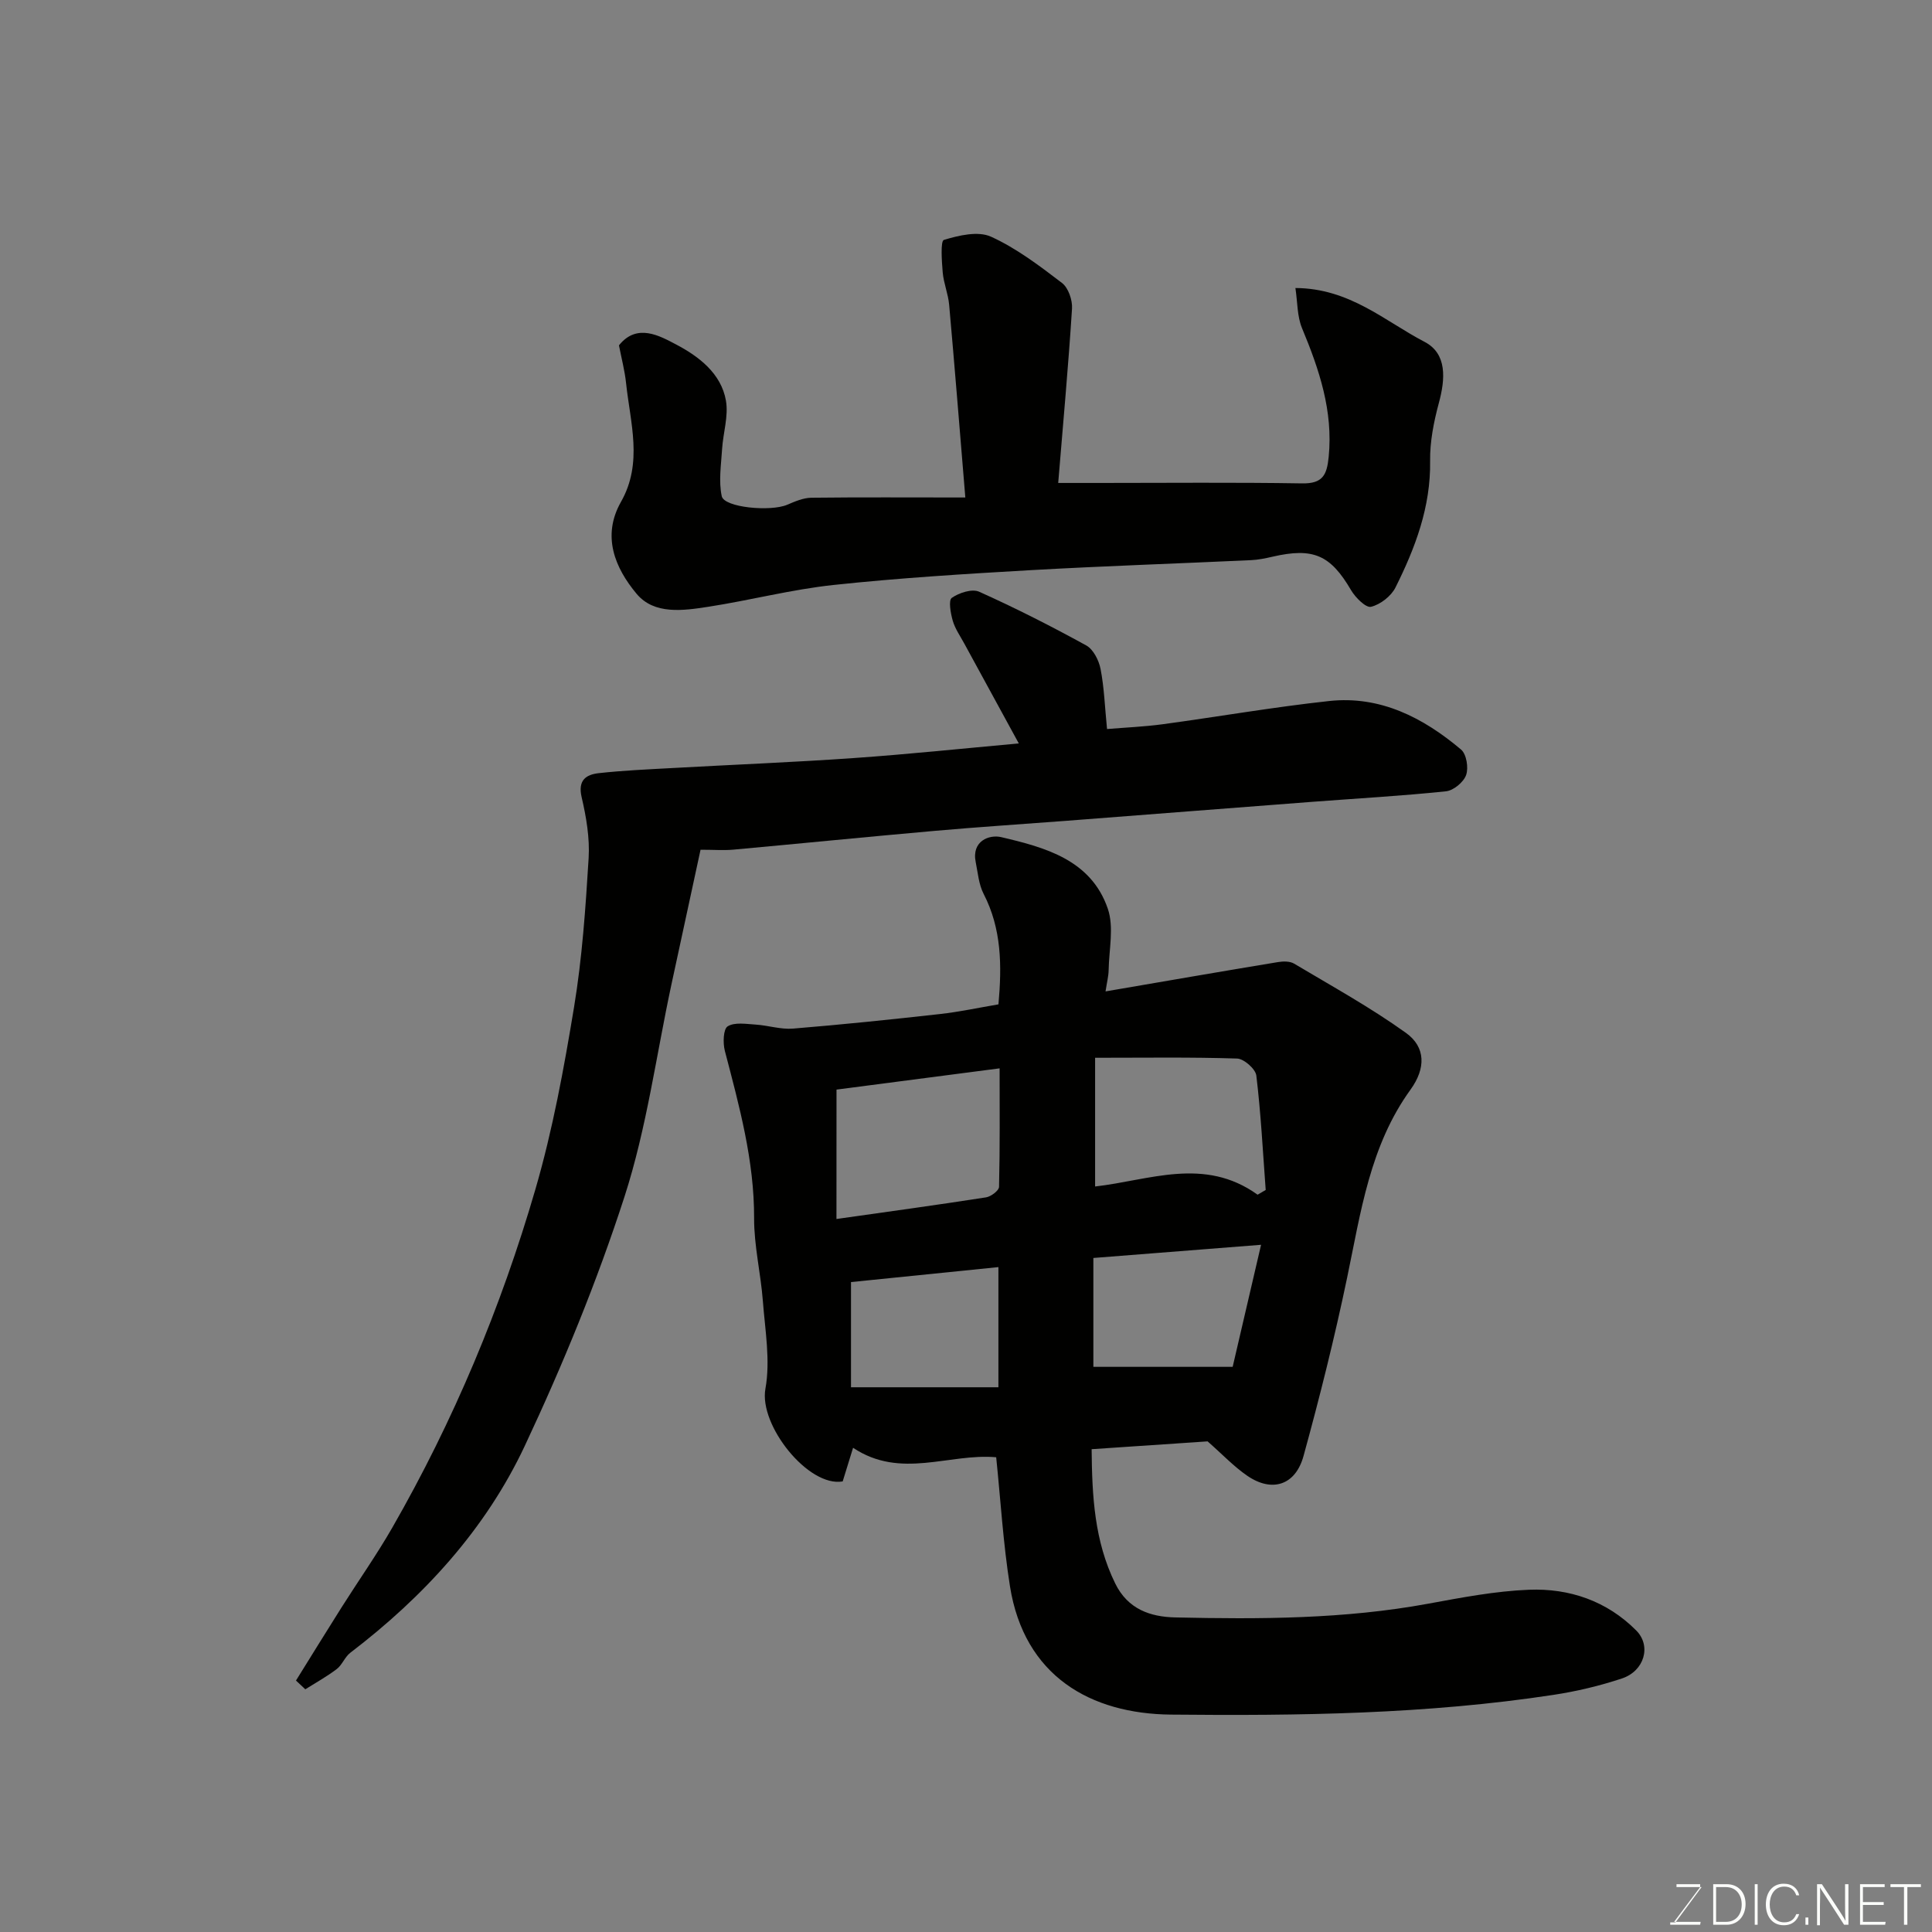
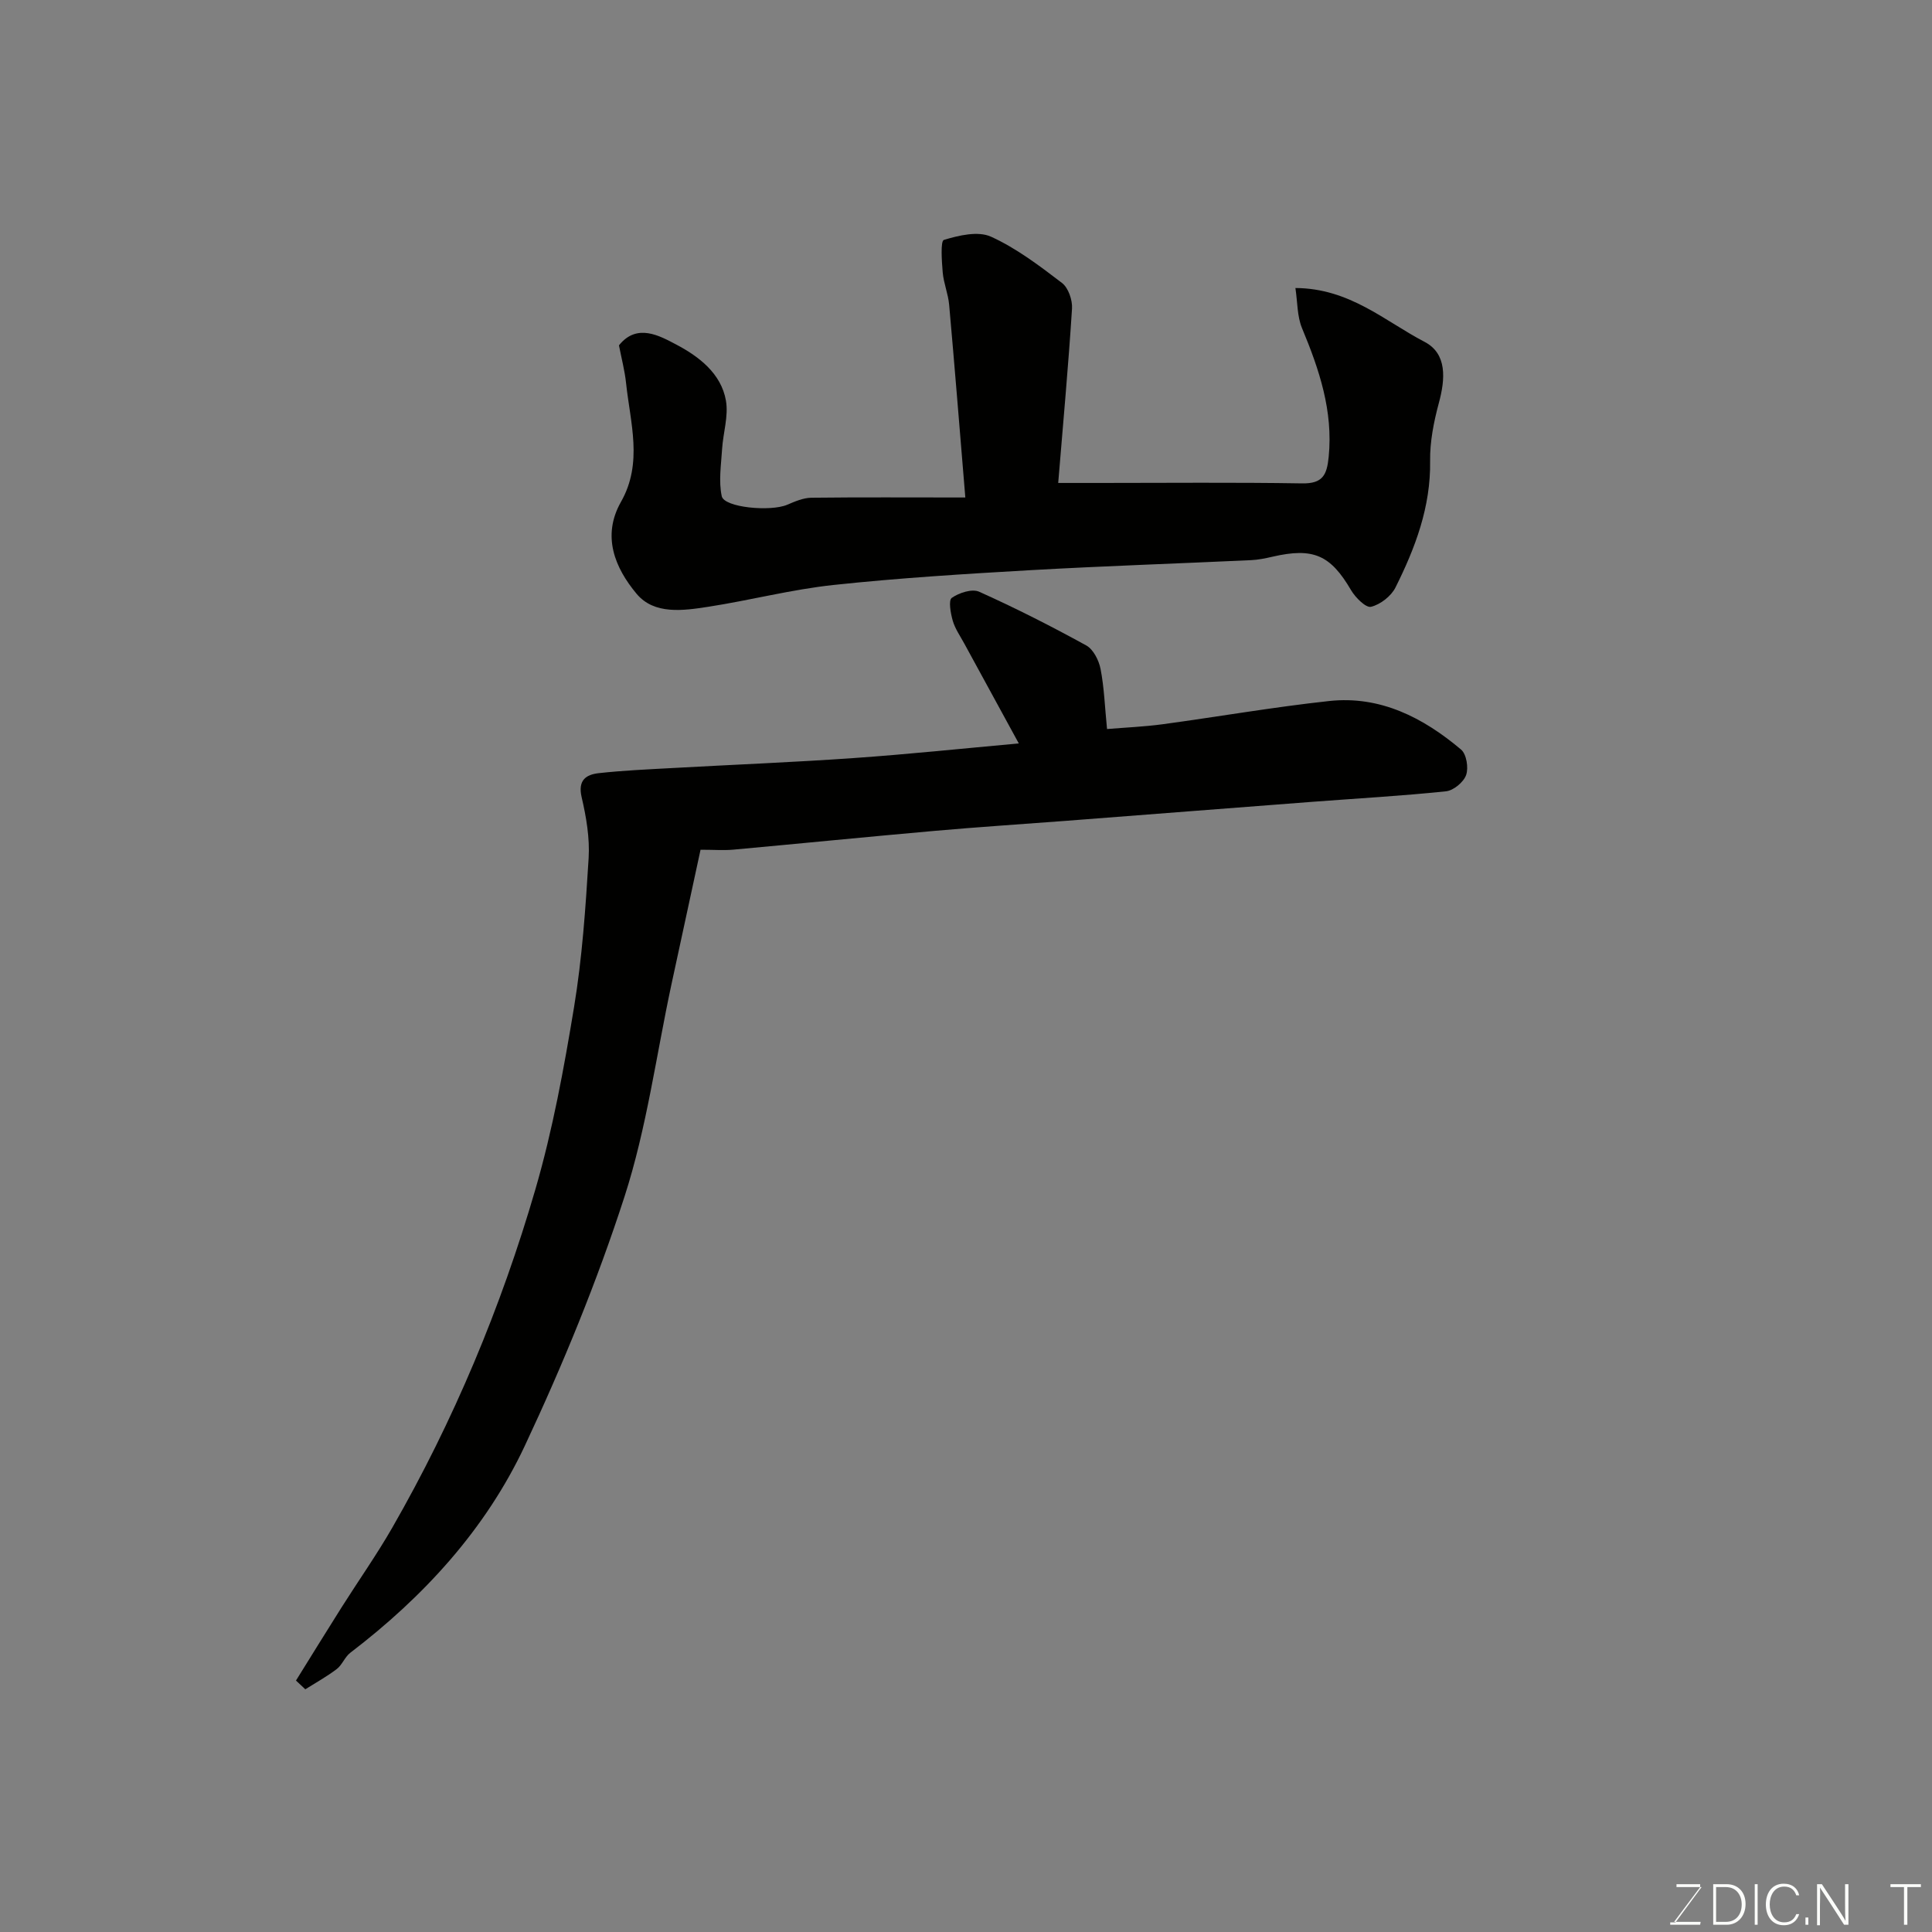
<svg xmlns="http://www.w3.org/2000/svg" enable-background="new 0 0 400 400" viewBox="0 0 400 400">
  <rect x="0" y="0" width="400" height="400" fill="#808080" stroke="none" />
-   <path d="m206.25 301.71c-9.75-.87-19.74 4.63-29.63-1.96-.77 2.49-1.46 4.73-2.15 6.96-7.08 1.26-17.37-11.62-16-19.18 1.06-5.85-.07-12.13-.53-18.2-.44-5.72-1.83-11.41-1.81-17.1.04-11.97-3.08-23.27-6.06-34.67-.42-1.62-.33-4.51.59-5.07 1.46-.9 3.83-.48 5.8-.36 2.59.17 5.2 1.04 7.74.83 10.14-.83 20.27-1.88 30.38-3.01 4.03-.45 8.02-1.31 12.14-2.01.72-8.04.66-15.64-3.07-22.87-1.01-1.96-1.19-4.36-1.64-6.58-.89-4.39 2.82-5.75 5.28-5.17 9.1 2.13 18.6 4.7 22.07 14.82 1.31 3.82.24 8.48.17 12.75-.02 1.22-.35 2.44-.64 4.37 12.35-2.12 24.02-4.14 35.7-6.07 1.08-.18 2.47-.2 3.34.32 7.8 4.65 15.8 9.06 23.16 14.34 4.13 2.96 4.1 7.37.96 11.72-8.44 11.65-10.31 25.41-13.14 38.95-2.59 12.4-5.67 24.72-9.03 36.93-1.67 6.08-6.53 7.59-11.62 4.11-2.78-1.9-5.13-4.41-8.24-7.14-7.22.49-15.34 1.04-24.01 1.62.09 9.74.57 19 4.88 27.79 2.63 5.38 7.32 6.92 12.41 7.04 17.52.39 35.03.35 52.38-2.84 6.91-1.27 13.88-2.61 20.87-2.89 8.38-.33 16.14 2.32 22.22 8.44 3.17 3.19 1.69 8.38-2.97 9.93-4.61 1.53-9.4 2.67-14.21 3.4-26.24 4-52.68 4.34-79.15 4.08-16.63-.16-30.38-7.95-33.34-26.58-1.41-8.88-1.94-17.92-2.85-26.7zm-33.07-49.33c10.66-1.51 20.83-2.9 30.97-4.48 1.02-.16 2.67-1.4 2.69-2.17.2-8.2.12-16.4.12-24.54-11.68 1.52-22.65 2.95-33.77 4.4-.01 8.62-.01 17.21-.01 26.79zm87.19-5.03c.56-.33 1.12-.66 1.68-.98-.59-7.9-.99-15.82-1.94-23.68-.16-1.37-2.56-3.48-3.98-3.53-9.55-.31-19.12-.16-29.4-.16v26.65c11.19-1.26 22.6-6.24 33.64 1.7zm.72 10.37c-12.01.95-23.42 1.84-34.72 2.73v22.54h28.84c1.76-7.53 3.74-16.04 5.88-25.27zm-84.9 29.5h30.52c0-8.86 0-16.94 0-24.88-10.26 1.04-20.24 2.06-30.52 3.1z" fill="#010100" />
  <path d="m210.93 153.92c-3.96-7.25-7.63-13.97-11.29-20.69-.85-1.56-1.91-3.07-2.39-4.74-.44-1.54-.91-4.21-.19-4.71 1.5-1.05 4.19-1.93 5.66-1.27 7.55 3.39 14.94 7.14 22.19 11.13 1.46.81 2.6 3.08 2.95 4.86.75 3.85.88 7.83 1.34 12.44 3.84-.32 7.69-.48 11.5-.99 11.5-1.56 22.95-3.56 34.48-4.81 10.59-1.15 19.48 3.44 27.32 10.05 1.12.95 1.58 3.78 1.04 5.28-.52 1.47-2.61 3.2-4.16 3.36-9.16.96-18.37 1.47-27.57 2.17-17.06 1.3-34.13 2.64-51.19 3.95-9.03.69-18.07 1.27-27.09 2.07-13.9 1.23-27.79 2.62-41.69 3.89-1.98.18-3.99.02-6.8.02-2.02 9.32-4.04 18.64-6.04 27.95-3.14 14.64-5.11 29.65-9.69 43.83-5.69 17.6-12.78 34.85-20.64 51.6-8.12 17.31-20.93 31.26-36.16 42.89-1.12.86-1.66 2.49-2.78 3.35-2.05 1.56-4.33 2.82-6.52 4.2-.64-.6-1.28-1.2-1.93-1.81 3.14-5.05 6.26-10.12 9.44-15.15 3.48-5.51 7.25-10.85 10.49-16.49 12.71-22.15 22.52-45.6 29.64-70.07 3.58-12.31 5.91-25.04 8-37.71 1.68-10.18 2.39-20.54 3.02-30.85.25-4.18-.49-8.52-1.45-12.63-.82-3.53.93-4.68 3.58-4.97 5.07-.56 10.19-.78 15.29-1.06 12.53-.7 25.07-1.19 37.58-2.07 11.15-.78 22.25-1.95 34.06-3.02z" fill="#010100" />
  <path d="m199.86 103c-1.19-14.38-2.21-27.15-3.35-39.91-.2-2.24-1.13-4.42-1.33-6.67-.2-2.33-.48-6.53.24-6.75 3.1-.94 7.07-1.88 9.75-.67 5.28 2.4 10.05 6.03 14.7 9.58 1.32 1.01 2.19 3.55 2.08 5.31-.75 11.8-1.83 23.58-2.86 36.1h8.52c13.99 0 27.99-.14 41.98.09 4.25.07 5.13-1.72 5.5-5.49.94-9.53-1.96-18.09-5.52-26.65-1.02-2.45-.92-5.36-1.37-8.31 11.25.06 18.52 6.87 26.73 11.14 4.72 2.46 4.31 7.71 2.97 12.66-1.05 3.9-1.87 8.02-1.81 12.03.14 9.49-3.07 17.96-7.17 26.17-.9 1.8-3.13 3.53-5.06 4-1.06.26-3.23-1.9-4.13-3.43-4.27-7.3-7.82-8.9-16.32-6.93-1.43.33-2.89.63-4.35.7-15.2.71-30.4 1.21-45.59 2.07-13.64.78-27.3 1.62-40.88 3.07-8.72.93-17.29 3.18-25.97 4.52-5.18.8-11.18 1.67-14.82-2.69-4.46-5.34-7.26-11.94-3.23-19.04 4.58-8.07 1.92-16.35 1.05-24.59-.27-2.56-.94-5.08-1.47-7.81 3.73-4.69 8.49-1.93 11.83-.18 4.59 2.41 9.34 5.94 10.32 11.65.55 3.2-.59 6.66-.8 10.02-.2 3.25-.74 6.64-.07 9.74.51 2.36 10.09 3.24 13.54 1.78 1.59-.68 3.32-1.43 4.99-1.46 10.1-.12 20.19-.05 31.9-.05z" fill="#010100" />
  <g fill="#fbfcfa">
    <path d="m346.9 398 5.4-7.3h-5.2v-.6h4.9v.6l-5.4 7.2h5.5l-.1.6h-6.2v-.5z" />
    <path d="m354.7 390.1h2.8c2.3 0 3.9 1.6 3.9 4.1s-1.6 4.3-3.9 4.3h-2.8zm.6 7.8h2c2.2 0 3.3-1.6 3.3-3.6 0-1.8-1-3.6-3.3-3.6h-2z" />
    <path d="m363.9 390.1v8.4h-.6v-8.4z" />
    <path d="m372.5 396.3c-.4 1.3-1.4 2.3-3.2 2.3-2.4 0-3.7-1.9-3.7-4.3 0-2.3 1.2-4.3 3.7-4.3 1.8 0 2.9 1 3.2 2.4h-.6c-.4-1.1-1.1-1.8-2.5-1.8-2.1 0-3 1.9-3 3.7s.9 3.7 3 3.7c1.4 0 2.1-.7 2.5-1.7z" />
-     <path d="m373.8 398.5v-1.5h.6v1.5z" />
+     <path d="m373.8 398.5v-1.5h.6v1.5" />
    <path d="m376.2 398.5v-8.4h1c1.3 2 4.4 6.6 4.9 7.6-.1-1.2-.1-2.4-.1-3.8v-3.8h.7v8.4h-.9c-1.2-1.9-4.4-6.8-5-7.7.1 1.1 0 2.3 0 3.9v3.9h-.6z" />
-     <path d="m390 394.4h-4.3v3.5h4.7l-.1.6h-5.2v-8.4h5.1v.6h-4.5v3.1h4.3z" />
    <path d="m394.2 390.7h-2.8v-.6h6.3v.6h-2.8v7.8h-.7z" />
  </g>
</svg>